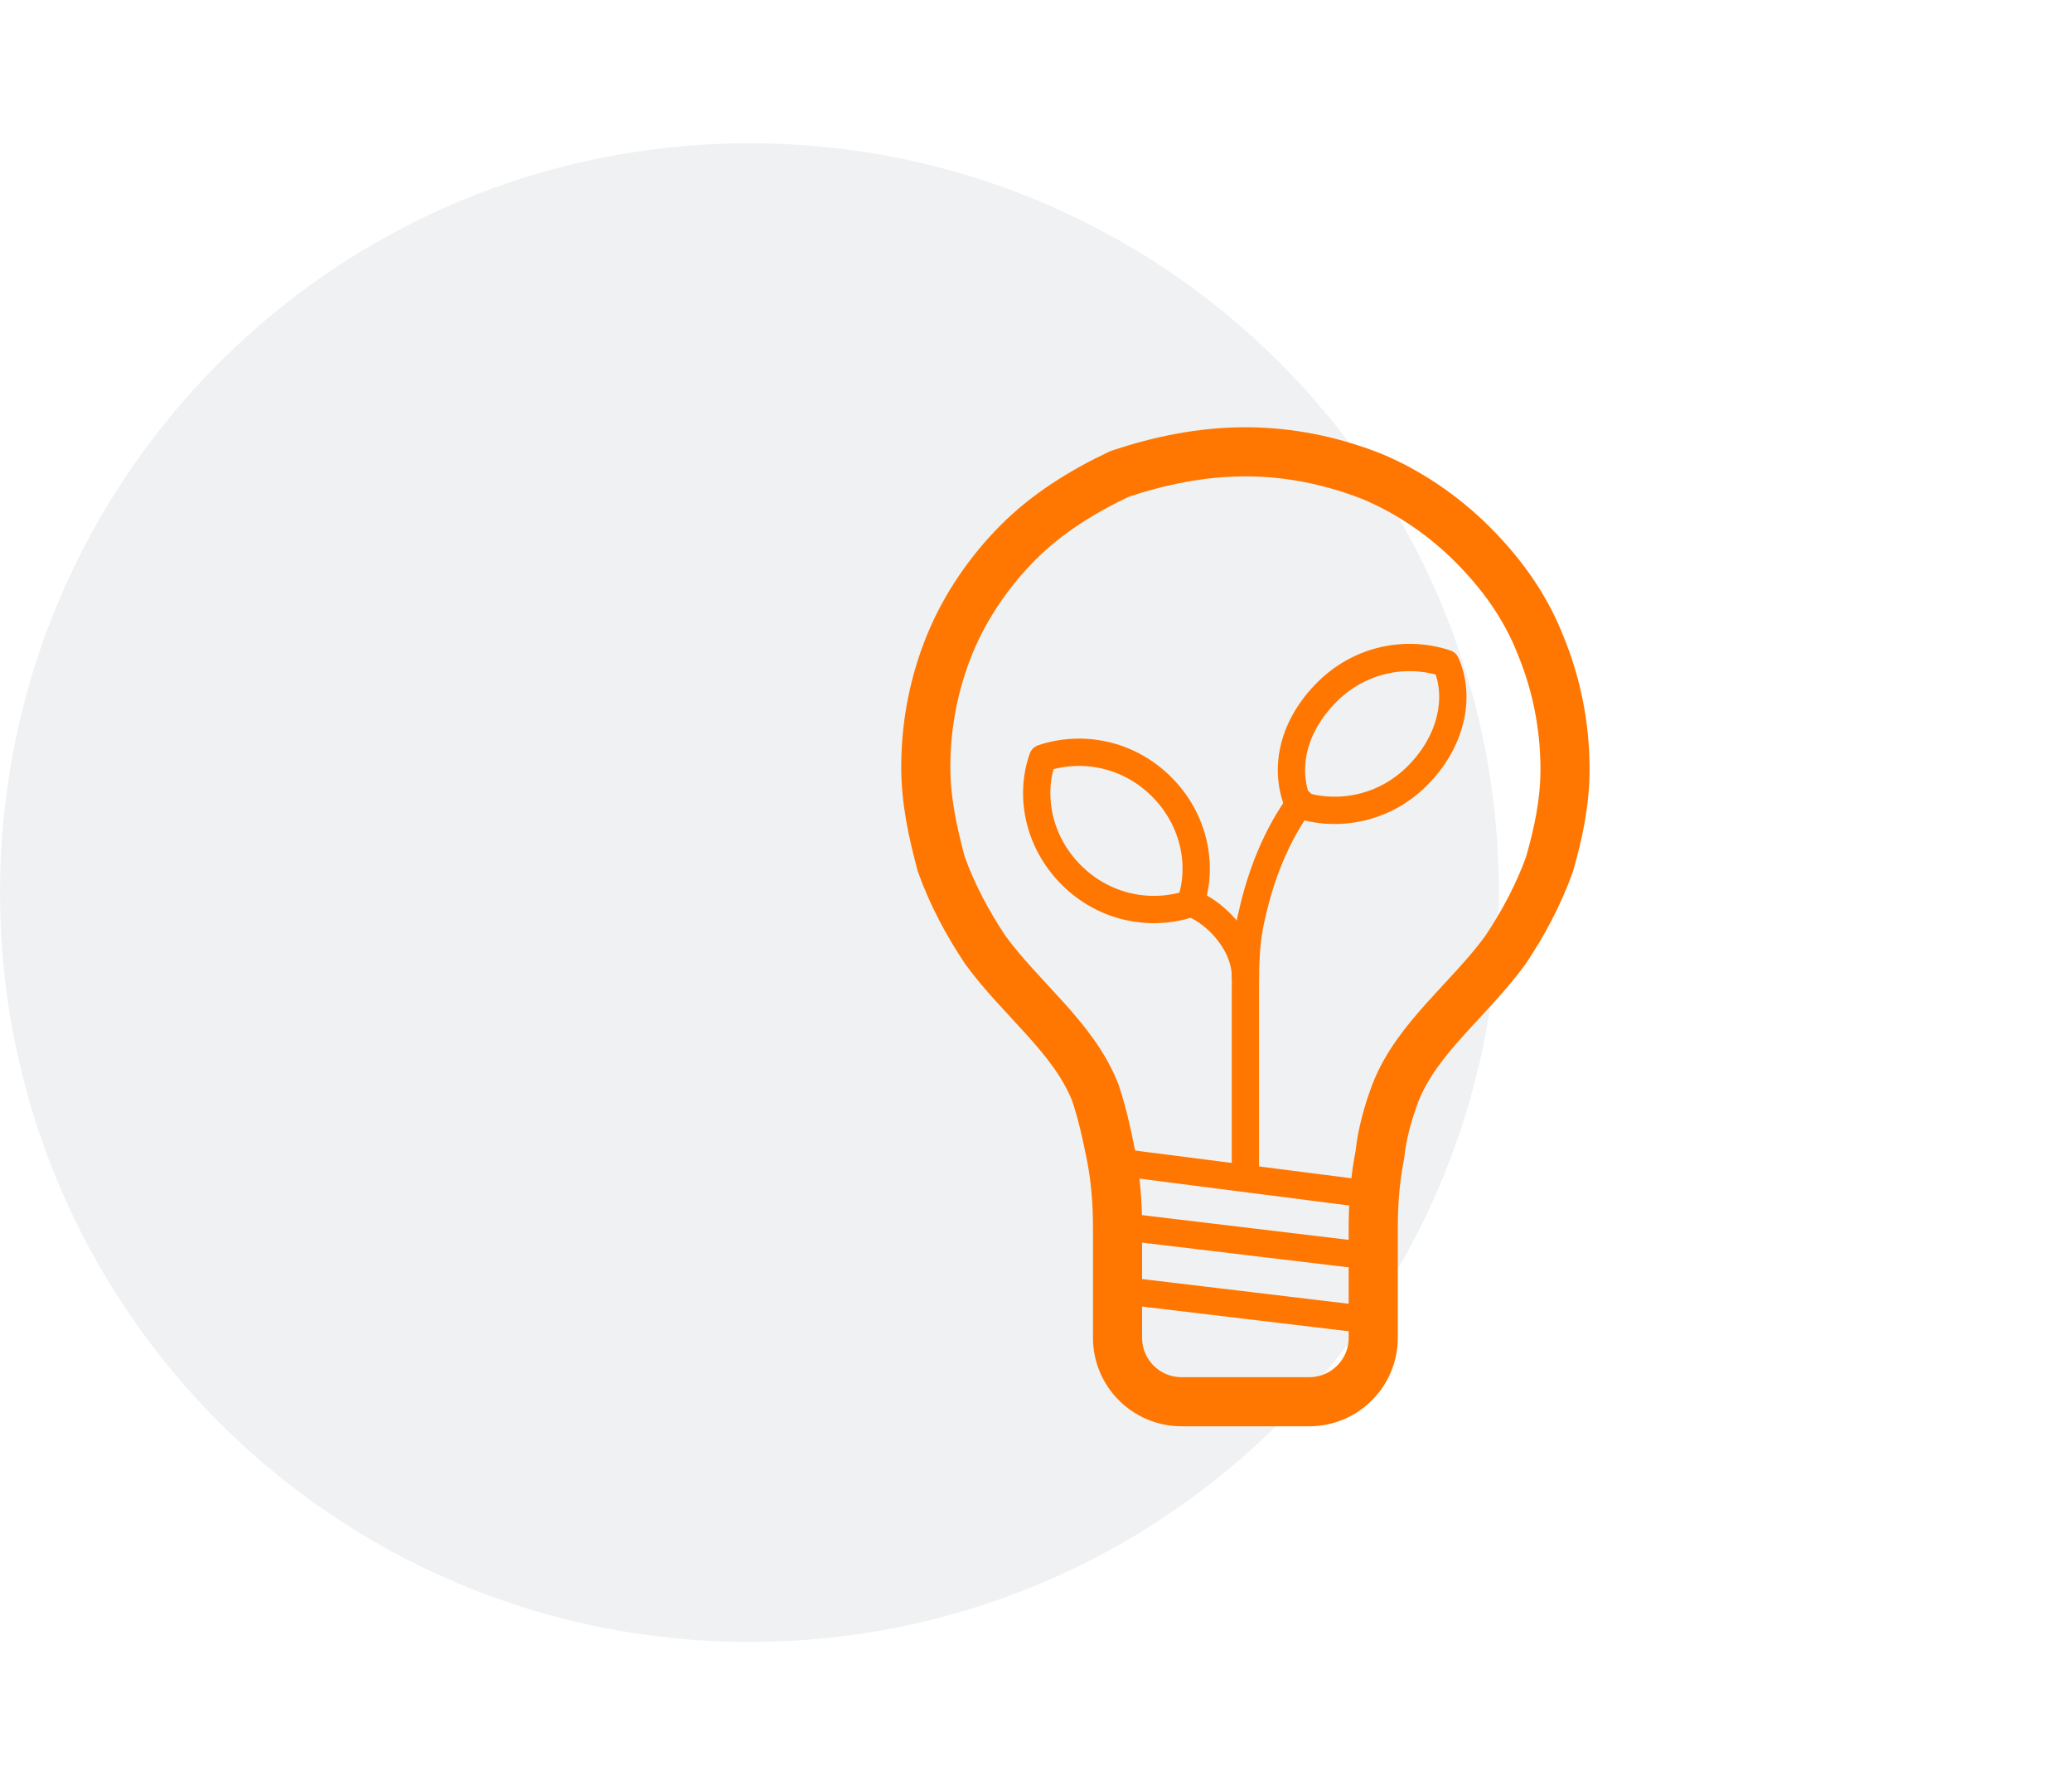
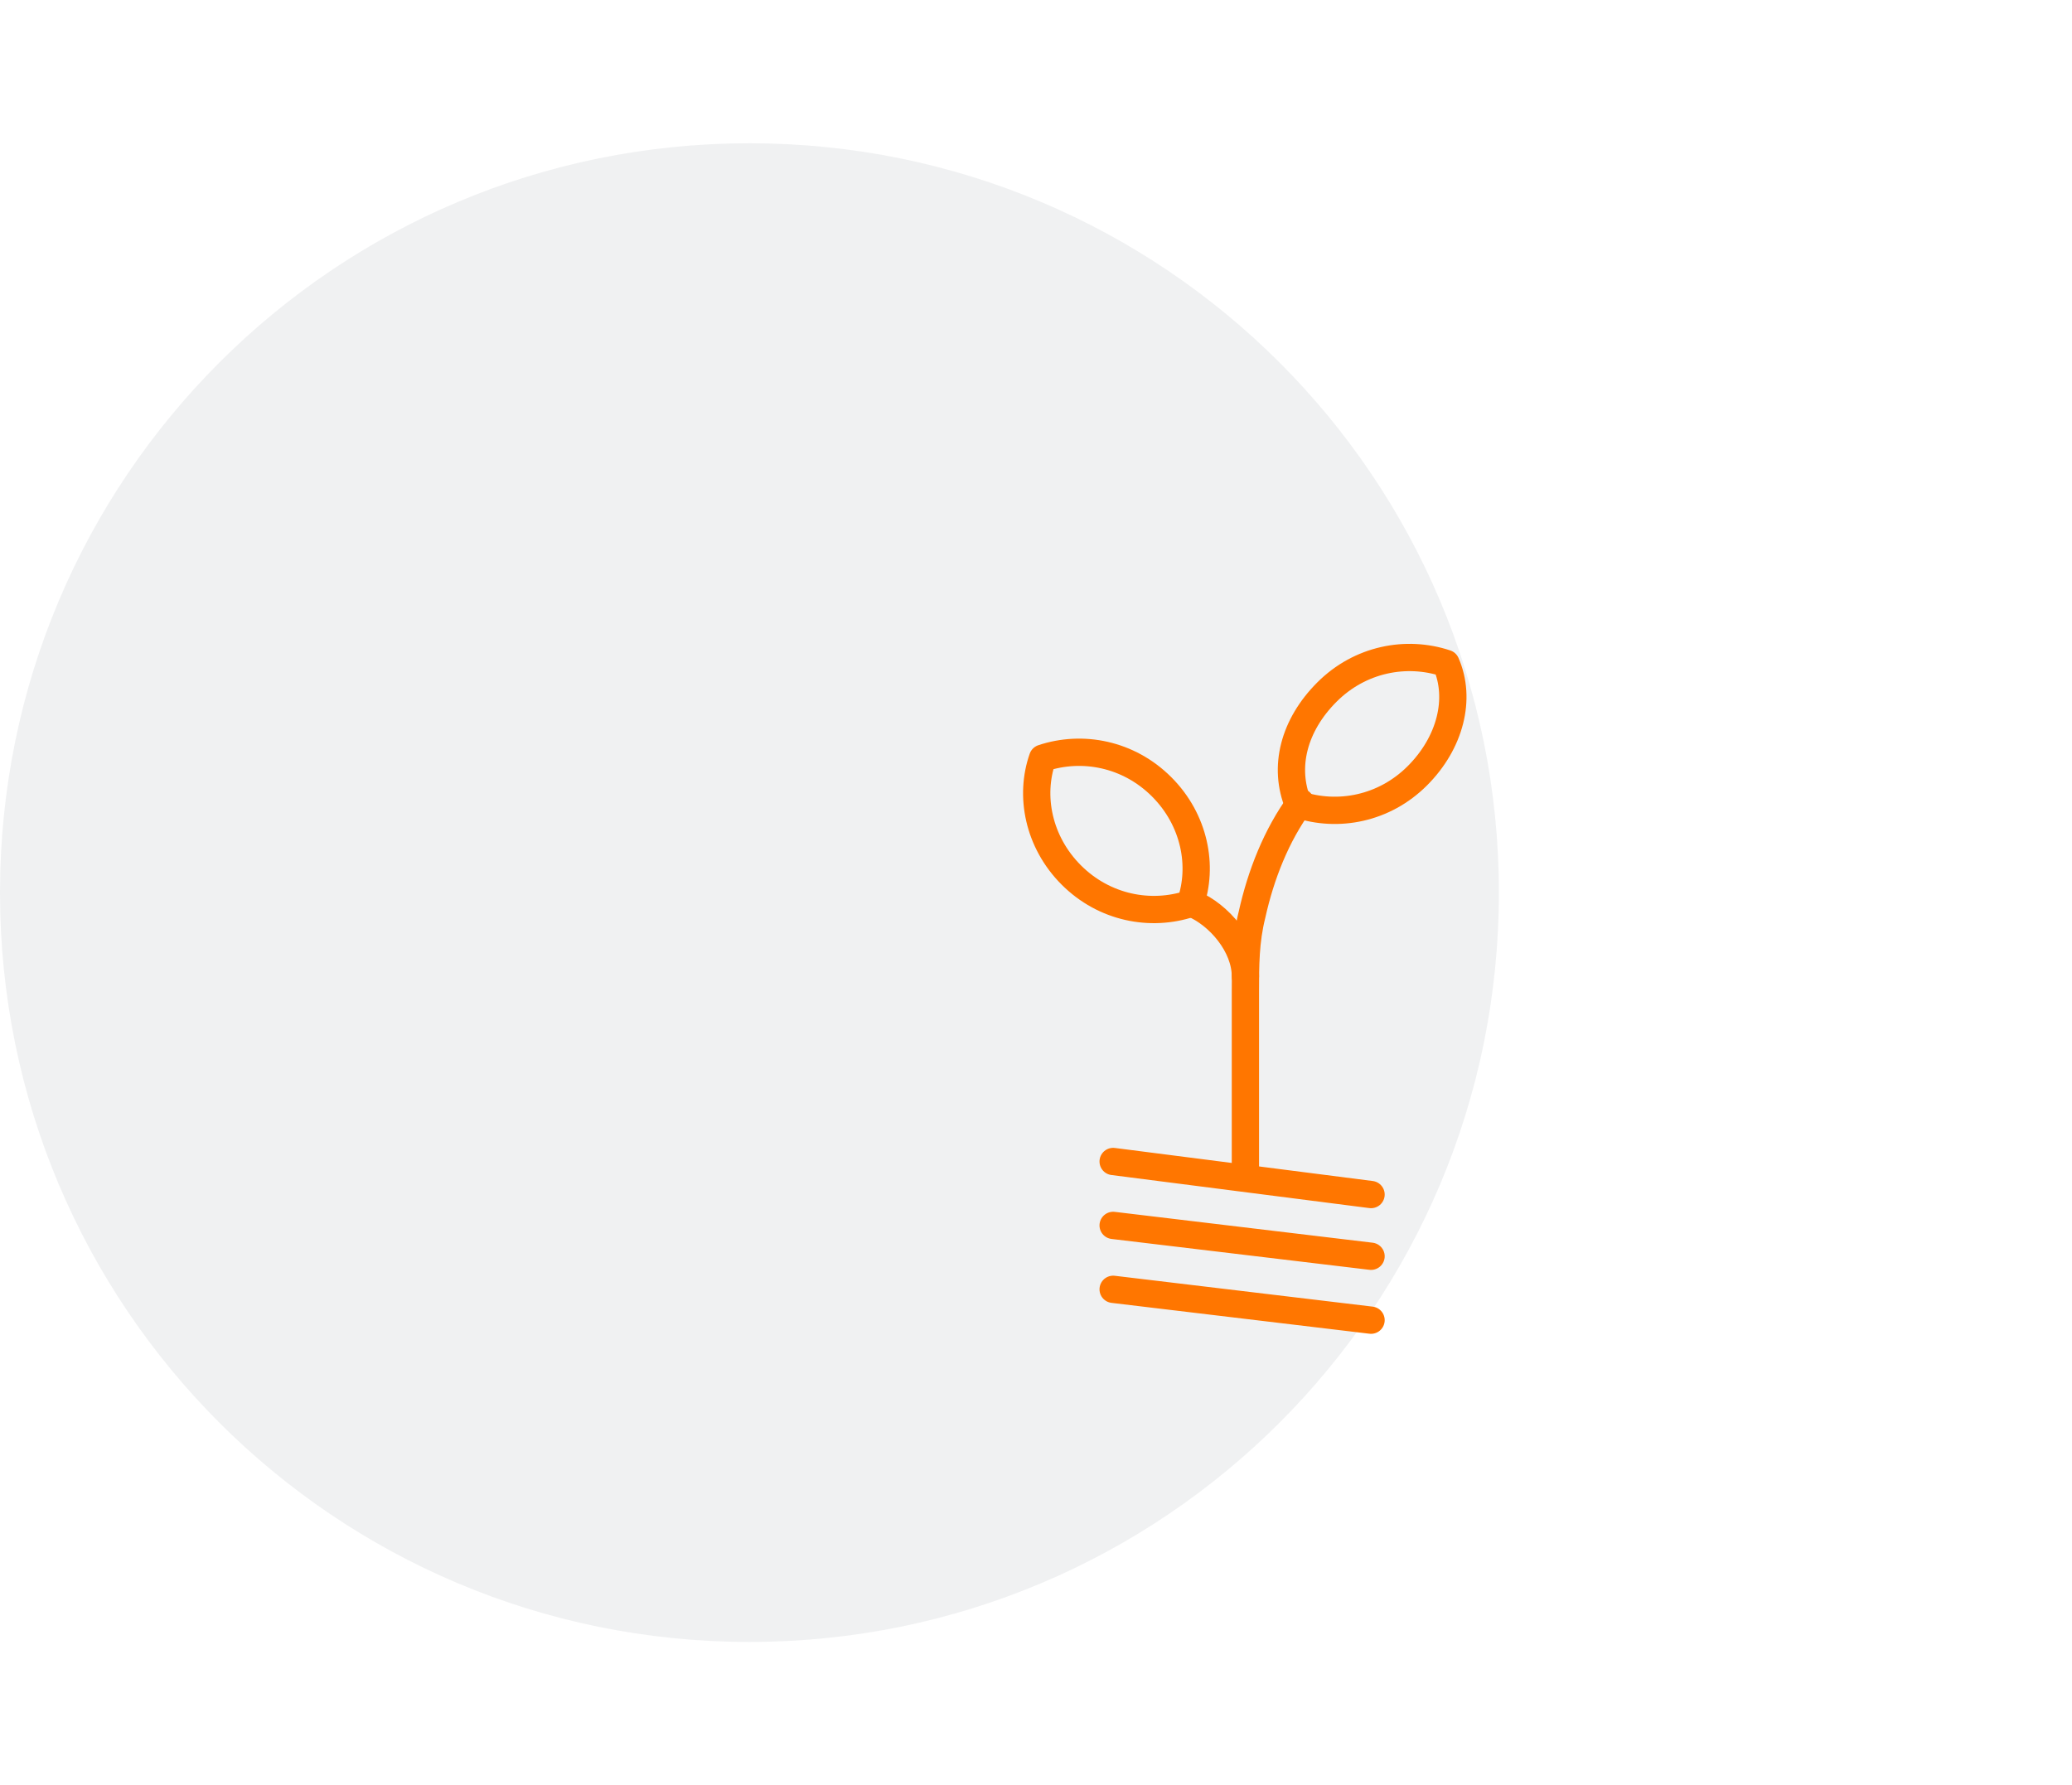
<svg xmlns="http://www.w3.org/2000/svg" version="1.1" id="Layer_1" x="0px" y="0px" viewBox="0 0 94 81" style="enable-background:new 0 0 94 81;" xml:space="preserve">
  <style type="text/css">
	.st0{opacity:6.000000e-02;fill-rule:evenodd;clip-rule:evenodd;fill:#0A1B2A;enable-background:new    ;}
	.st1{fill:none;stroke:#FF7600;stroke-width:2.228;stroke-linecap:round;stroke-linejoin:round;}
	.st2{fill:none;stroke:#FF7600;stroke-width:1.238;stroke-linecap:round;stroke-linejoin:round;}
</style>
  <g id="Artboard">
    <g id="Group-2" transform="translate(0, 7)">
      <path id="Rectangle" class="st0" d="M34-0.5L34-0.5c18.8,0,34,15.2,34,34l0,0c0,18.8-15.2,34-34,34l0,0c-18.8,0-34-15.2-34-34l0,0    C0,14.7,15.2-0.5,34-0.5z" />
      <g id="Group" transform="translate(42, 14)">
        <g id="Path">
-           <path class="st1" d="M14.5-0.5c2,0,3.9,0.4,5.7,1.1c1.7,0.7,3.3,1.8,4.6,3.1c1.3,1.3,2.4,2.8,3.1,4.6c0.7,1.7,1.1,3.6,1.1,5.6      c0,1.5-0.3,2.9-0.7,4.3c-0.5,1.4-1.2,2.7-2,3.9c-0.8,1.1-1.8,2.1-2.7,3.1c-0.9,1-1.8,2.1-2.3,3.4c-0.3,0.8-0.6,1.8-0.7,2.8      c-0.2,1-0.3,2.1-0.3,3.3v3.9v1.1c0,1.6-1.3,2.9-2.9,2.9h-2.9h-2.9c-1.6,0-2.9-1.3-2.9-2.9v-1.1v-3.9c0-1.2-0.1-2.3-0.3-3.3      S8,29.5,7.7,28.6c-0.5-1.3-1.4-2.4-2.3-3.4s-1.9-2-2.7-3.1c-0.8-1.2-1.5-2.5-2-3.9C0.3,16.7,0,15.3,0,13.8c0-2,0.4-3.9,1.1-5.6      s1.8-3.3,3.1-4.6s2.9-2.3,4.6-3.1C10.6-0.1,12.5-0.5,14.5-0.5z" />
          <line class="st2" x1="8.5" y1="37.5" x2="20.2" y2="38.9" />
          <line class="st2" x1="8.5" y1="34.6" x2="20.2" y2="36" />
          <line class="st2" x1="8.5" y1="31.7" x2="20.2" y2="33.2" />
        </g>
        <path id="Path_00000144325485037858242020000004600080596689906319_" class="st2" d="M14.5,32.4c0-2.8,0-5.6,0-8.4     c0-1.2,0-2.3,0.3-3.5c0.4-1.8,1.1-3.6,2.2-5.1" />
        <path id="Path_00000099620584210640622450000001834046788024658823_" class="st2" d="M14.5,23.3c0-1.4-1.2-2.8-2.4-3.3" />
        <path id="Path_00000118372532574319657780000016137897799351314851_" class="st2" d="M23.6,9.1c-1.8-0.6-3.9-0.2-5.4,1.3     s-2,3.4-1.3,5.1c1.8,0.6,3.9,0.2,5.4-1.3S24.3,10.7,23.6,9.1z" />
        <path id="Path_00000149367160598762848330000000149981099919068325_" class="st2" d="M5.3,13.4c-0.6,1.7-0.2,3.8,1.3,5.3     s3.6,1.9,5.4,1.3c0.6-1.7,0.2-3.8-1.3-5.3S7.1,12.8,5.3,13.4z" />
      </g>
    </g>
  </g>
</svg>